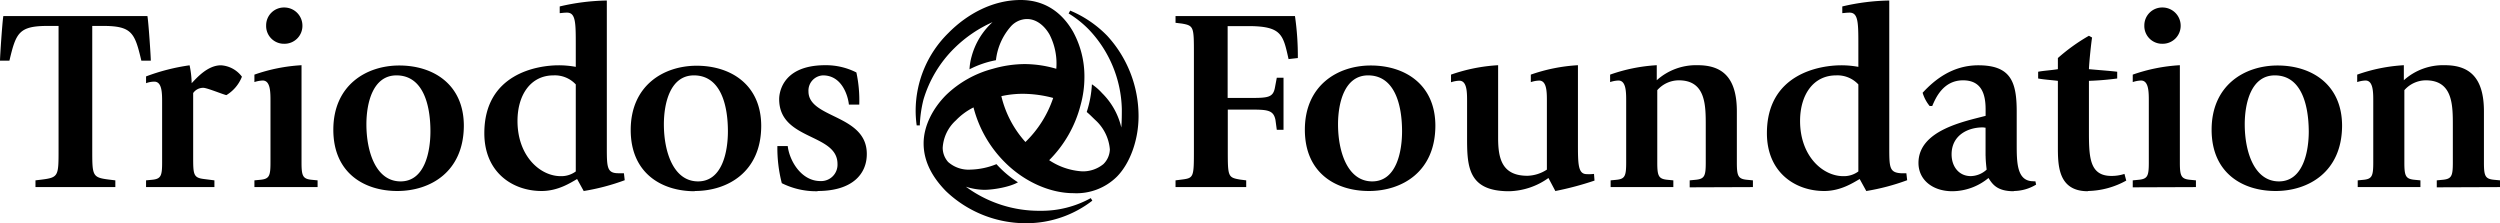
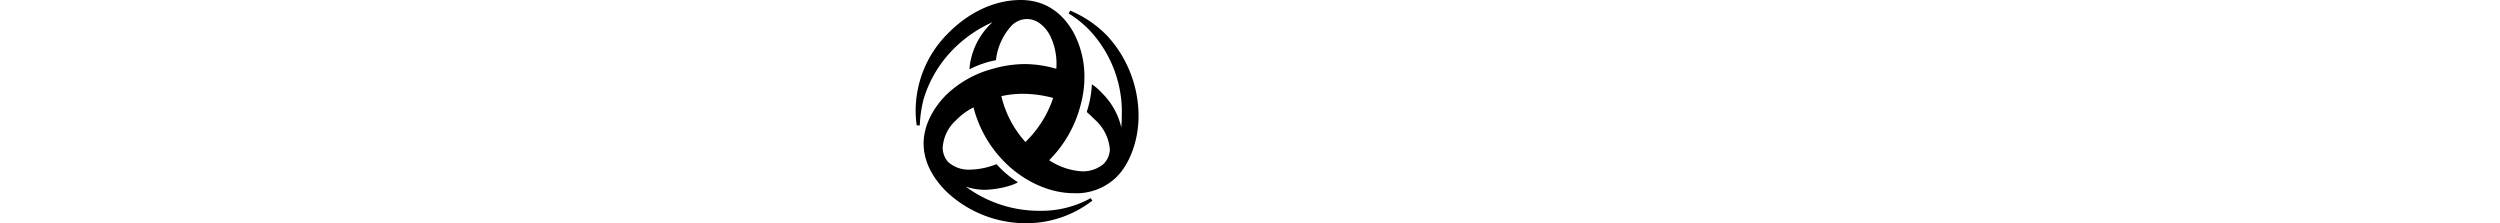
<svg xmlns="http://www.w3.org/2000/svg" viewBox="0 0 530.63 47.41">
  <title>Fichier 1</title>
  <g id="Calque_2" data-name="Calque 2">
    <g id="Laag_1" data-name="Laag 1">
-       <path d="M30,12.87C28.6,6.93,28,5.5,21.78,5.5h-2.2V31.74c0,5.6,0,5.93,3.57,6.38l1.33.16v1.43H7.53V38.28l1.33-.16c3.57-.45,3.57-.78,3.57-6.38V5.5h-2.2C4,5.5,3.41,6.93,2,12.87H0C0,12,.49,4.62.71,3.41H31.29c.23,1.21.72,8.58.72,9.46Zm18,7.31c-.88-.22-4.07-1.54-4.84-1.54A2.57,2.57,0,0,0,41,19.75V33.11c0,3.9,0,4.62,2.31,4.89l2.2.28v1.43H31V38.28l1.15-.11c2-.17,2.26-.77,2.26-3.68V21.72c0-1.92,0-4.39-1.65-4.39a5,5,0,0,0-1.76.33V16.22a43.16,43.16,0,0,1,9.24-2.36,19.56,19.56,0,0,1,.44,3.8c1.1-1.16,3.41-3.8,6.21-3.8a6,6,0,0,1,4.46,2.42A8,8,0,0,1,48.07,20.18ZM54,39.71V38.28l1.15-.11c2-.17,2.26-.77,2.26-3.68v-13c0-1.92,0-4.4-1.65-4.4a6.33,6.33,0,0,0-1.76.33V15.84a36.27,36.27,0,0,1,10-2V34.49c0,2.91.28,3.51,2.26,3.68l1.15.11v1.43ZM60.34,9.29a3.77,3.77,0,0,1-3.85-3.9,3.78,3.78,0,0,1,3.85-3.8,3.85,3.85,0,0,1,3.85,3.8A3.8,3.8,0,0,1,60.34,9.29Zm24,31.25c-7,0-13.59-3.8-13.59-13,0-9.46,7-13.64,14-13.64,7.21,0,13.7,4,13.7,12.81C98.4,36.46,91.36,40.54,84.32,40.54ZM84.15,16c-5,0-6.38,5.83-6.38,10.39,0,5.78,2,12.11,7.26,12.11,5.12,0,6.33-6.28,6.33-10.62C91.36,22.05,89.71,16,84.15,16Zm39.77,24.59L122.49,38c-1.38.78-4,2.54-7.54,2.54-6.1,0-12.15-3.91-12.15-12.27,0-12.6,11.22-14.41,15.78-14.41a19.92,19.92,0,0,1,3.63.33V9.68c0-4.84,0-7-1.87-7-.66,0-1.32.11-1.54.11V1.37a46.32,46.32,0,0,1,10-1.26v31c0,4.39,0,5.66,2.48,5.66h1.15l.17,1.48A46.42,46.42,0,0,1,123.92,40.54Zm-1.71-22.67A6.06,6.06,0,0,0,117.48,16c-4.84,0-7.64,4.13-7.64,9.68,0,7.42,4.78,11.71,9.18,11.71a5.17,5.17,0,0,0,3.19-1Zm25.25,22.67c-7,0-13.59-3.8-13.59-13,0-9.46,7-13.64,14-13.64,7.21,0,13.7,4,13.7,12.81C161.54,36.46,154.5,40.54,147.46,40.54ZM147.29,16c-5,0-6.38,5.83-6.38,10.39,0,5.78,2,12.11,7.26,12.11,5.12,0,6.33-6.28,6.33-10.62C154.5,22.05,152.85,16,147.29,16Zm26.24,24.59a16.29,16.29,0,0,1-7.59-1.71A30,30,0,0,1,165,31h2.2c.33,3,2.8,7.43,6.93,7.43a3.47,3.47,0,0,0,3.63-3.64c0-6.54-12.38-4.94-12.38-13.75,0-.44,0-7.2,9.79-7.2a14.25,14.25,0,0,1,6.6,1.54,28.09,28.09,0,0,1,.61,6.82h-2.2C180,20.41,178.75,16,174.68,16a3.23,3.23,0,0,0-3.08,3.41c0,5.77,12.38,4.84,12.38,13.26C184,36.85,181,40.54,173.53,40.54Z" />
      <path d="M237.1,37.46A12.19,12.19,0,0,1,227.81,41c-4.79,0-10.23-2.31-14.41-6.44a25.31,25.31,0,0,1-6.77-11.76,13.64,13.64,0,0,0-3.74,2.75,8.5,8.5,0,0,0-2.8,5.83,4.57,4.57,0,0,0,1.15,3A6.54,6.54,0,0,0,206,36a15.64,15.64,0,0,0,5.5-1.16,21.92,21.92,0,0,0,4.56,3.85c-1.7,1-5.22,1.6-7.15,1.6a13.5,13.5,0,0,1-3.9-.66,26.2,26.2,0,0,0,15.84,5.11,21.58,21.58,0,0,0,10.67-2.69l.33.54a22.94,22.94,0,0,1-13.81,4.79,24.56,24.56,0,0,1-17.27-6.82c-2.69-2.75-4.73-6.1-4.73-10.12,0-3.85,2.09-7.59,4.79-10.29a22.52,22.52,0,0,1,9.9-5.55,24.8,24.8,0,0,1,6.76-1,24.19,24.19,0,0,1,6.71,1,13.48,13.48,0,0,0-1.43-7.26c-1-1.76-2.69-3.3-4.78-3.3a4.67,4.67,0,0,0-3.41,1.54,13,13,0,0,0-3.19,7.2,20.46,20.46,0,0,0-5.61,1.93,12.05,12.05,0,0,1,.44-2.7,15.23,15.23,0,0,1,4.45-7.31,27.38,27.38,0,0,0-8.08,5.5A25.48,25.48,0,0,0,196,21.17a26.14,26.14,0,0,0-.77,5.45h-.66a22.52,22.52,0,0,1-.22-3.19A23.15,23.15,0,0,1,201.3,7c4.07-4.12,9.51-7,15.34-7,4.9,0,8.64,2.42,11.11,6.71a19.7,19.7,0,0,1,2.42,9.68,22.1,22.1,0,0,1-.82,5.94A25.5,25.5,0,0,1,222.69,34a14.14,14.14,0,0,0,7,2.37,6.84,6.84,0,0,0,4.51-1.54,4.53,4.53,0,0,0,1.37-3.13,9.48,9.48,0,0,0-2.91-6.06c-.77-.71-1.21-1.21-2-1.87a22.91,22.91,0,0,0,1.1-5.88,11.47,11.47,0,0,1,2.15,1.87A15,15,0,0,1,238,27.06c.11-1.27.11-3,.11-3.9a25.32,25.32,0,0,0-7-16.89,21.73,21.73,0,0,0-4.29-3.41l.33-.61A23.76,23.76,0,0,1,235,7.59a25.18,25.18,0,0,1,6.66,17.05C241.67,29.7,239.85,34.65,237.1,37.46Zm-20-17.55a21,21,0,0,0-4.56.5,22.2,22.2,0,0,0,5.11,9.73,23.33,23.33,0,0,0,5.89-9.35A25.26,25.26,0,0,0,217.08,19.91Z" />
-       <path d="M273.5,12.54c-1.16-5.17-1.43-7-8.58-7h-4.35V20.79h4.29c4.29,0,5.39,0,5.78-2.37L271,16.5h1.43V27.55H271l-.28-2.09c-.44-2.2-1.81-2.2-5.77-2.2h-4.35v8.36c0,5.89,0,6.05,2.64,6.5l1.27.16v1.43h-15V38.28l1.26-.16c2.64-.33,2.64-.45,2.64-6.5V11.5c0-5.78,0-6.06-2.58-6.5l-1.32-.16V3.41h25.35a59.54,59.54,0,0,1,.61,8.91Zm17.05,28c-7,0-13.59-3.8-13.59-13,0-9.46,7-13.64,14-13.64,7.21,0,13.7,4,13.7,12.81C304.63,36.46,297.59,40.54,290.55,40.54ZM290.38,16c-5,0-6.38,5.83-6.38,10.39,0,5.78,2,12.11,7.26,12.11,5.12,0,6.33-6.28,6.33-10.62C297.59,22.05,295.94,16,290.38,16Zm39.77,24.59-1.49-2.81a14.89,14.89,0,0,1-8.36,2.81c-8.52,0-8.91-5-8.91-11.06v-8c0-1.92,0-4.4-1.65-4.4a6.33,6.33,0,0,0-1.76.33V15.84a36.27,36.27,0,0,1,10-2V29.31c0,4.35.83,8,6.22,8A7.93,7.93,0,0,0,328.33,36V21.5c0-1.92,0-4.4-1.65-4.4a6.33,6.33,0,0,0-1.76.33V15.84a36.27,36.27,0,0,1,10-2V30.3c0,4.51,0,6.66,1.87,6.66a8.44,8.44,0,0,0,1.54-.05l.11,1.42A65.55,65.55,0,0,1,330.15,40.54Zm28.49-.83V38.28l1.15-.11c2-.17,2.26-.77,2.26-3.68V26.67c0-4.34,0-9.62-5.72-9.62a6.1,6.1,0,0,0-4.57,2.09V34.49c0,2.91.28,3.51,2.26,3.68l1.15.11v1.43H341.86V38.28l1.16-.11c1.87-.17,2.14-.77,2.14-3.68v-13c0-1.92,0-4.4-1.65-4.4a6.33,6.33,0,0,0-1.76.33V15.84a35.61,35.61,0,0,1,9.9-2v3.19a12.46,12.46,0,0,1,8.69-3.19c5,0,8.31,2.36,8.31,9.79V34.49c0,2.91.27,3.51,2.25,3.68l1.16.11v1.43Zm37.51.83L394.72,38c-1.38.78-4,2.54-7.54,2.54-6.1,0-12.15-3.91-12.15-12.27,0-12.6,11.22-14.41,15.78-14.41a19.92,19.92,0,0,1,3.63.33V9.68c0-4.84,0-7-1.87-7-.66,0-1.32.11-1.54.11V1.37A46.32,46.32,0,0,1,401,.11v31c0,4.39,0,5.5,2.48,5.66h1.15l.17,1.48A46.42,46.42,0,0,1,396.15,40.54Zm-1.71-22.67A6.06,6.06,0,0,0,389.71,16c-4.84,0-7.64,4.13-7.64,9.68,0,7.42,4.78,11.71,9.18,11.71a5.17,5.17,0,0,0,3.19-1Zm33,22.67c-3.52,0-4.51-1.44-5.38-2.81a12.16,12.16,0,0,1-7.65,2.81c-4.29,0-7.21-2.48-7.21-6,0-6.93,9.69-8.8,14.25-10V23.21c0-3.25-.88-6.16-4.79-6.16-4.23,0-5.83,3.79-6.54,5.45h-.55a8.14,8.14,0,0,1-1.49-2.81c2.48-2.69,6.27-5.83,11.83-5.83,6.93,0,8.14,3.57,8.14,9.85v6.76c0,4,0,8,3.52,8a1.35,1.35,0,0,0,.44,0l.16.71A9.24,9.24,0,0,1,427.44,40.54Zm-6-7.49v-6c-.22,0-.39-.06-.61-.06-3.13,0-6.6,1.66-6.6,5.72,0,2.65,1.6,4.62,4.07,4.62A5.14,5.14,0,0,0,421.67,36C421.61,35.47,421.45,34.1,421.45,33.05Zm21.72,7.49c-6.37,0-6.37-5.56-6.37-9.52V17.16c-1.27-.16-3.08-.28-4.19-.5V15.23c1.05-.22,2.87-.32,4.19-.55V12.32a39.28,39.28,0,0,1,6.59-4.73l.67.38c-.17.94-.61,5.07-.67,6.71,1.1.11,4.79.39,6,.55v1.43a59.87,59.87,0,0,1-6,.5V27.55c0,5.56,0,9.74,4.68,9.79a8.65,8.65,0,0,0,2.86-.43l.38,1.42A17.45,17.45,0,0,1,443.17,40.54Zm9.52-.83V38.28l1.15-.11c2-.17,2.26-.77,2.26-3.68v-13c0-1.92,0-4.4-1.65-4.4a6.33,6.33,0,0,0-1.76.33V15.84a36.2,36.2,0,0,1,10-2V34.49c0,2.91.28,3.51,2.26,3.68l1.15.11v1.43ZM459,9.29a3.77,3.77,0,0,1-3.86-3.9A3.79,3.79,0,0,1,459,1.59a3.86,3.86,0,0,1,3.85,3.8A3.81,3.81,0,0,1,459,9.29Zm24,31.25c-7,0-13.58-3.8-13.58-13,0-9.46,7-13.64,14-13.64,7.2,0,13.69,4,13.69,12.81C497.07,36.46,490,40.54,483,40.54ZM482.83,16c-5,0-6.38,5.83-6.38,10.39,0,5.78,2,12.11,7.26,12.11,5.11,0,6.33-6.28,6.33-10.62C490,22.05,488.39,16,482.83,16Zm34.38,23.76V38.28l1.15-.11c2-.17,2.26-.77,2.26-3.68V26.67c0-4.34,0-9.62-5.73-9.62a6.1,6.1,0,0,0-4.56,2.09V34.49c0,2.91.28,3.51,2.26,3.68l1.15.11v1.43H500.43V38.28l1.16-.11c1.87-.17,2.14-.77,2.14-3.68v-13c0-1.92,0-4.4-1.65-4.4a6.33,6.33,0,0,0-1.76.33V15.84a35.61,35.61,0,0,1,9.9-2v3.19a12.44,12.44,0,0,1,8.69-3.19c5,0,8.31,2.36,8.31,9.79V34.49c0,2.91.27,3.51,2.25,3.68l1.16.11v1.43Z" />
    </g>
  </g>
</svg>